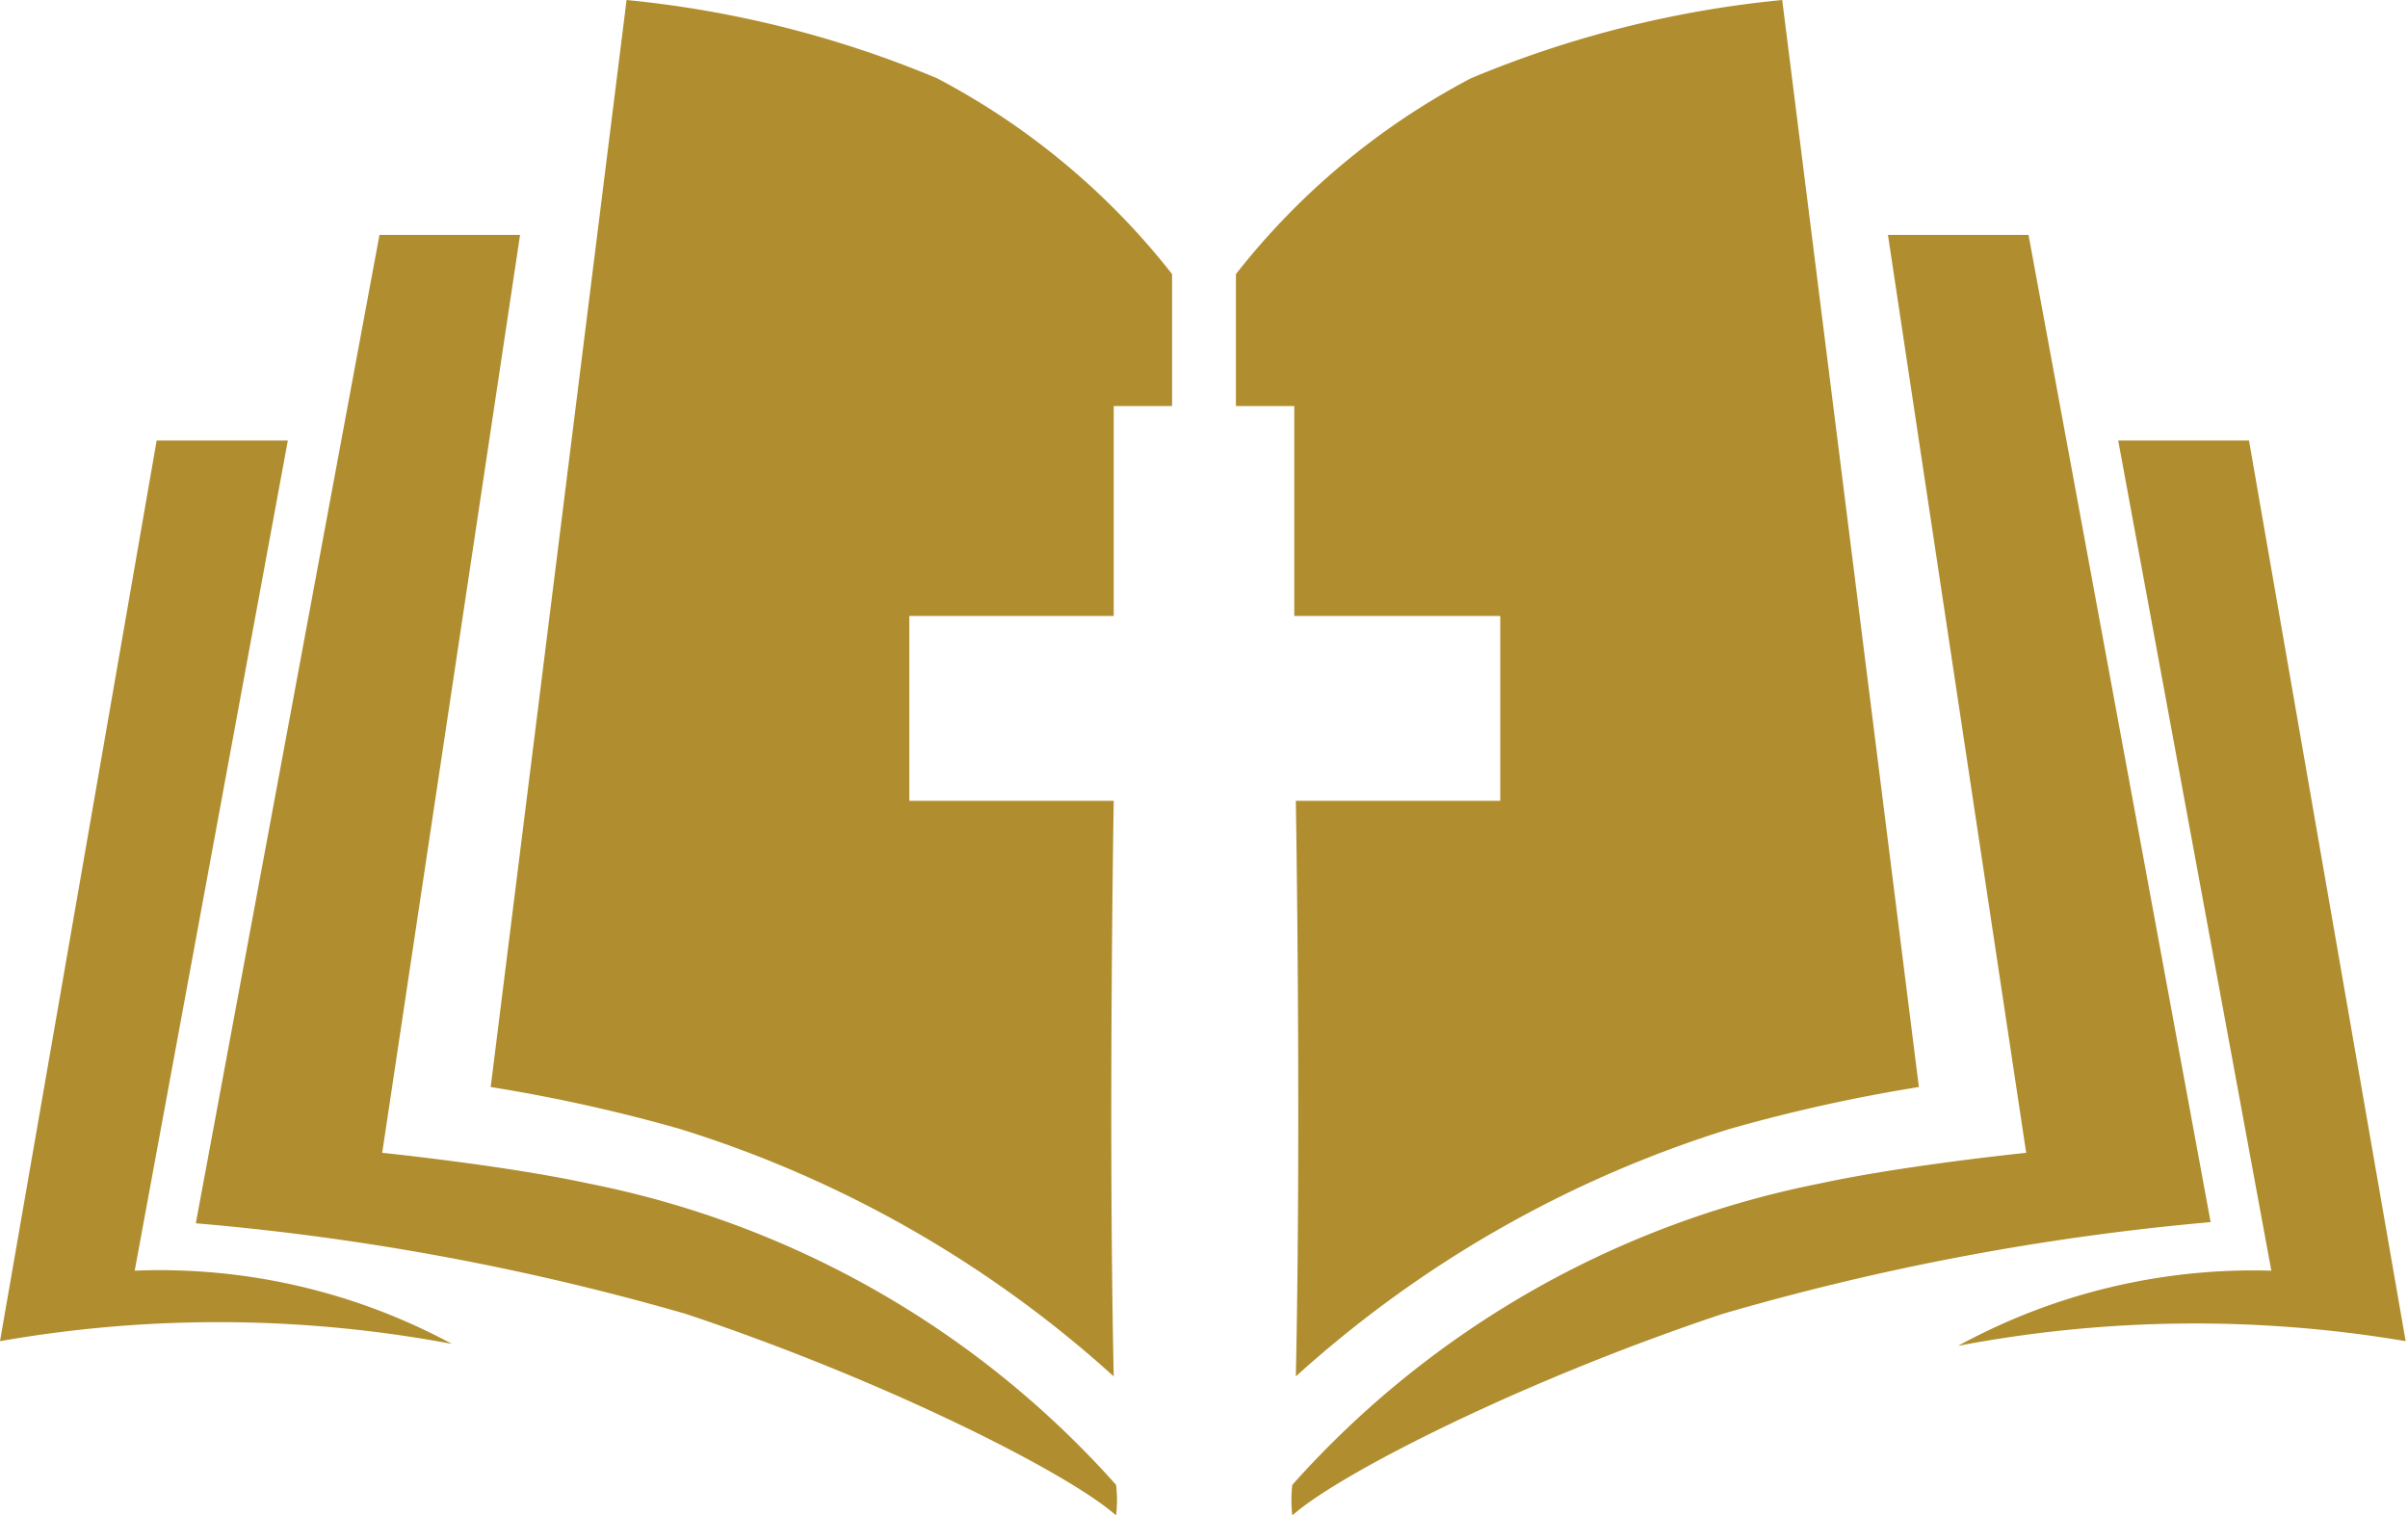
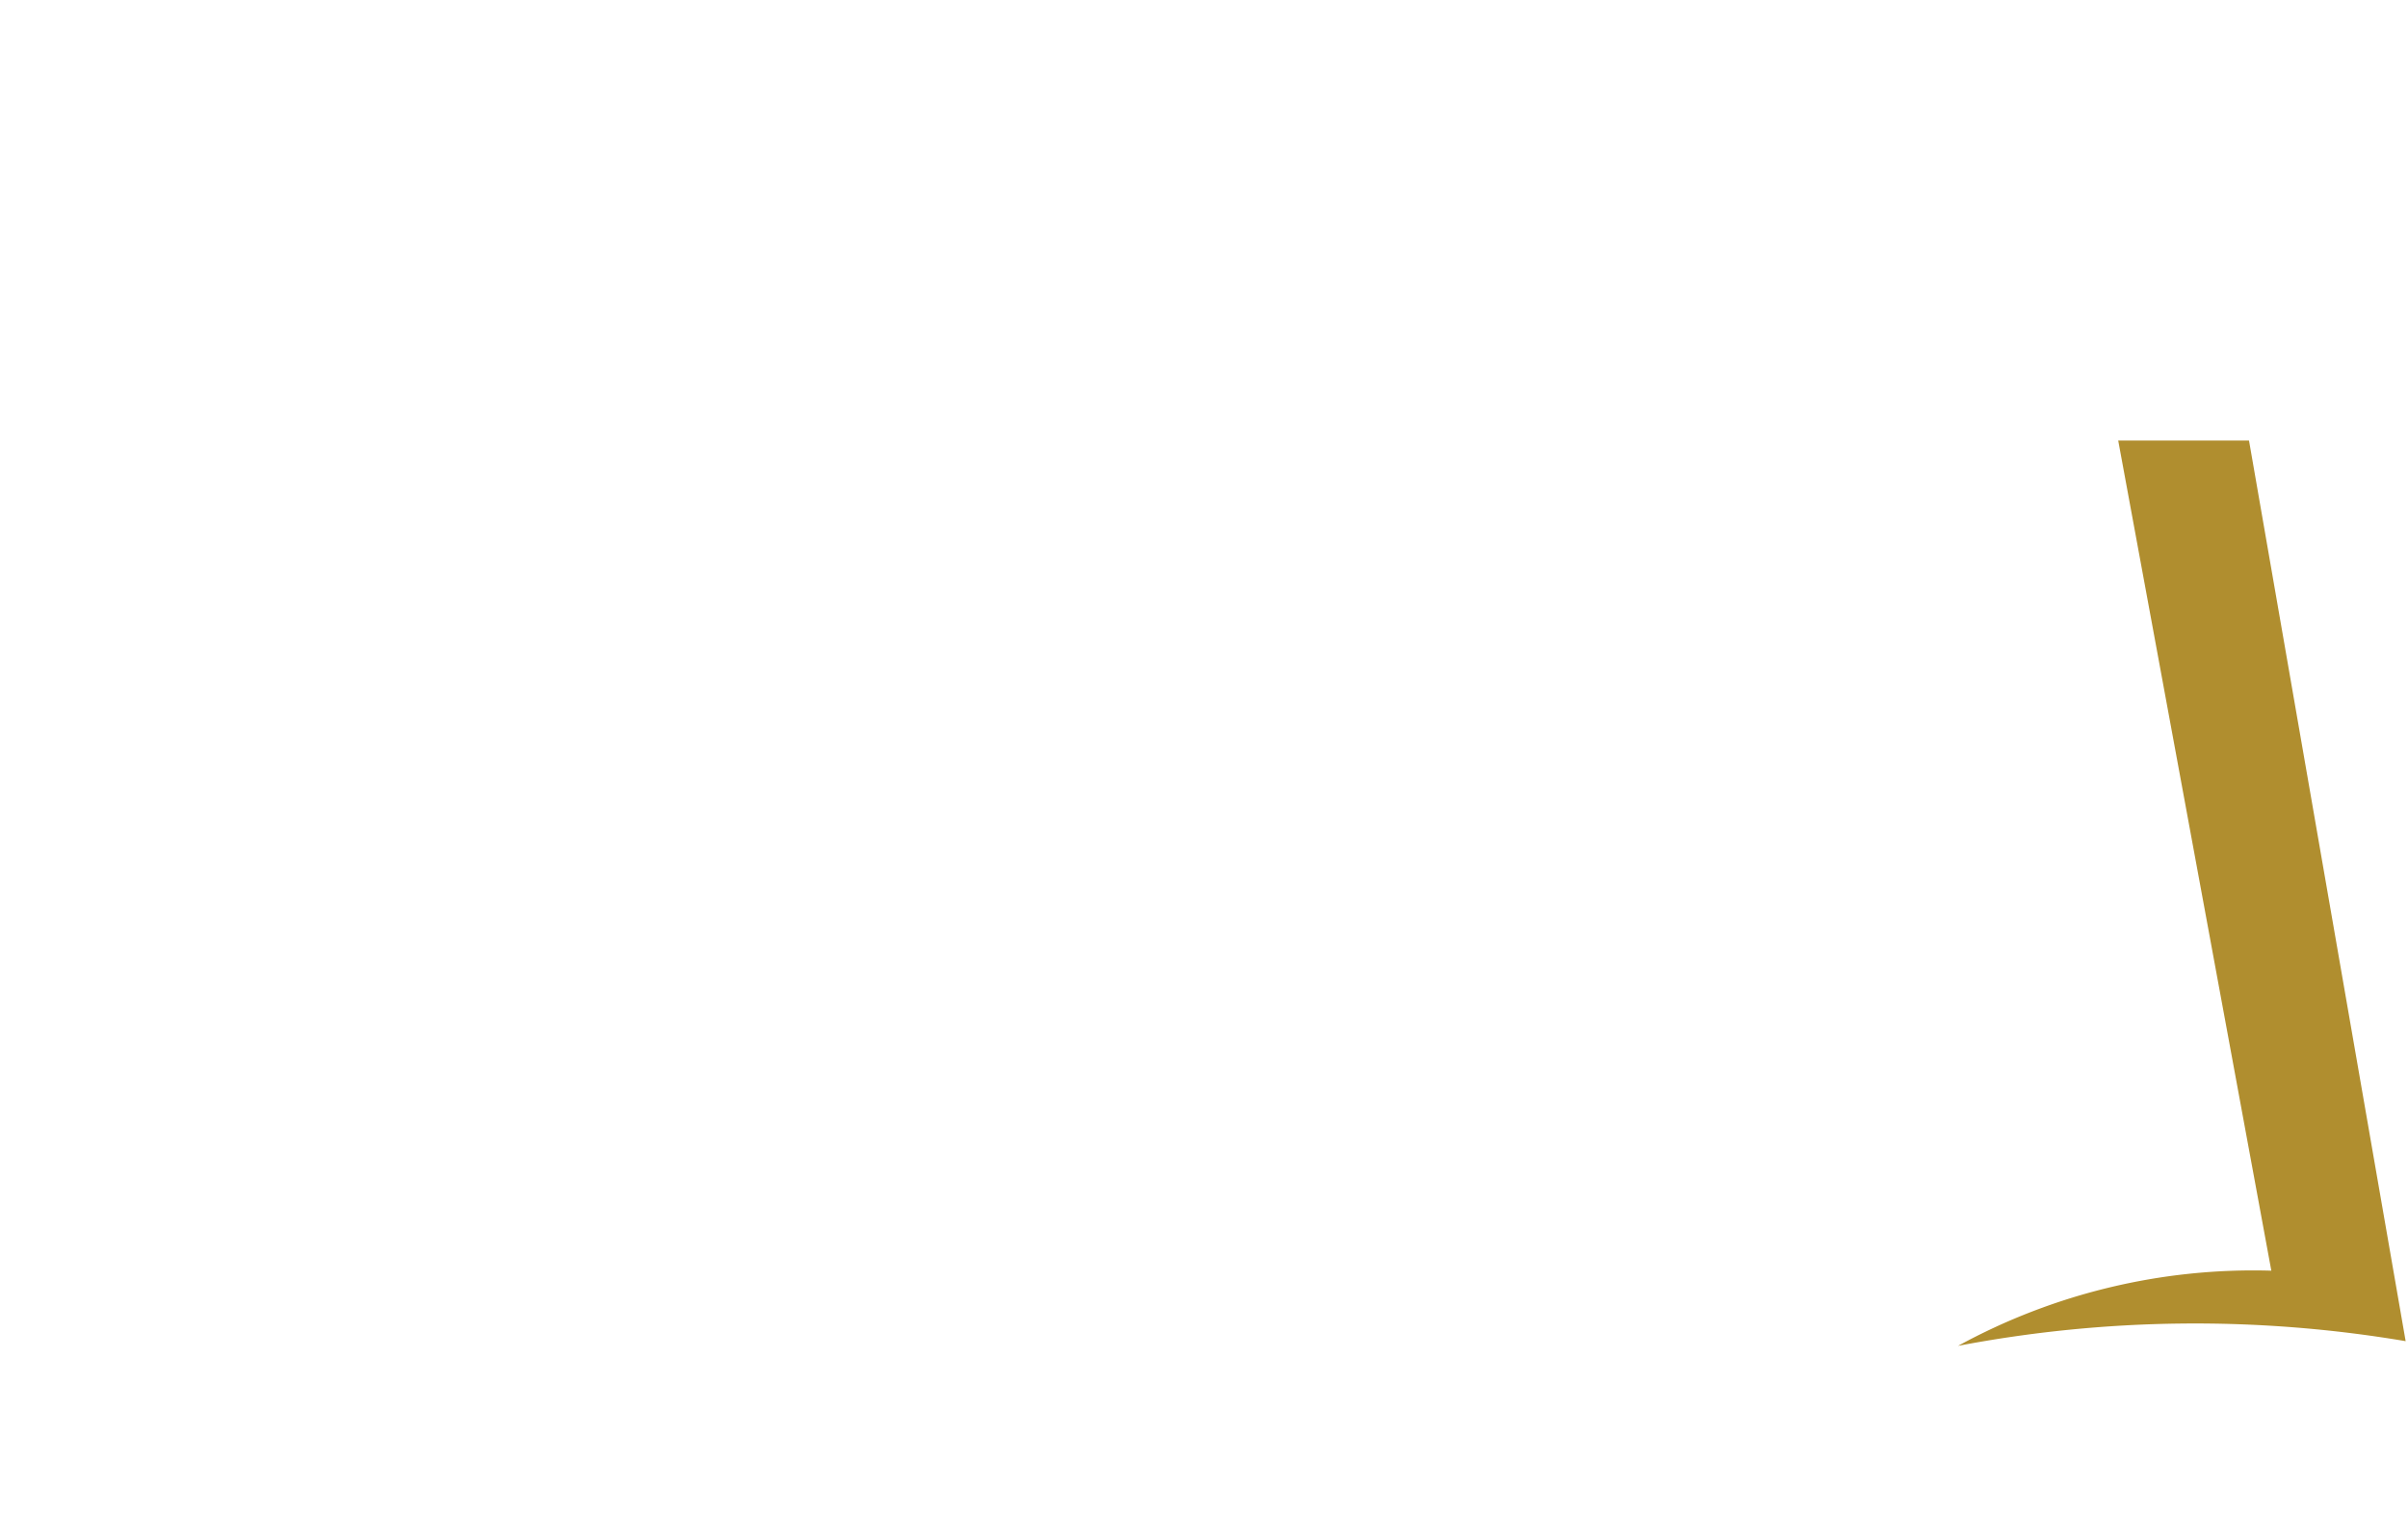
<svg xmlns="http://www.w3.org/2000/svg" width="61.49" height="38.7" viewBox="0 0 61.49 38.7">
  <defs>
    <style>.cls-1{fill:#b08e2f;}</style>
  </defs>
  <title>アセット 1</title>
  <g id="レイヤー_2" data-name="レイヤー 2">
    <g id="レイヤー_1-2" data-name="レイヤー 1">
-       <path class="cls-1" d="M16,0,12.53,27.76a41.71,41.71,0,0,1,4.83,1.07,29.54,29.54,0,0,1,11.08,6.32c-.14-6.5,0-14.7,0-14.7H23.22V15.73h5.22V10.37h1.49V7a18.63,18.63,0,0,0-6-5A27.37,27.37,0,0,0,16,0Z" />
-       <path class="cls-1" d="M13.28,6H9.69L5,31.24a65,65,0,0,1,12.5,2.31c5.11,1.7,9.8,4.08,11,5.15a3.26,3.26,0,0,0,0-.78,24.37,24.37,0,0,0-13.49-7.7c-2.12-.46-5.25-.78-5.25-.78Z" />
-       <path class="cls-1" d="M3.44,32.45l3.91-21.2H4l-4,23a32.3,32.3,0,0,1,11.54.07A15.72,15.72,0,0,0,3.44,32.45Z" />
-       <path class="cls-1" d="M45.51,0,49,27.76a41.71,41.71,0,0,0-4.83,1.07,29.54,29.54,0,0,0-11.08,6.32c.14-6.5,0-14.7,0-14.7h5.22V15.73H33.05V10.37H31.56V7a18.63,18.63,0,0,1,6-5A27.37,27.37,0,0,1,45.51,0Z" />
-       <path class="cls-1" d="M48.21,6H51.8l4.65,25.21A65,65,0,0,0,44,33.55c-5.11,1.7-9.8,4.08-11,5.15a3.26,3.26,0,0,1,0-.78,24.37,24.37,0,0,1,13.49-7.7c2.12-.46,5.25-.78,5.25-.78Z" />
      <path class="cls-1" d="M58,32.45l-3.91-21.2h3.34l4,23A32.3,32.3,0,0,0,50,34.37,15.72,15.72,0,0,1,58,32.45Z" />
    </g>
  </g>
</svg>